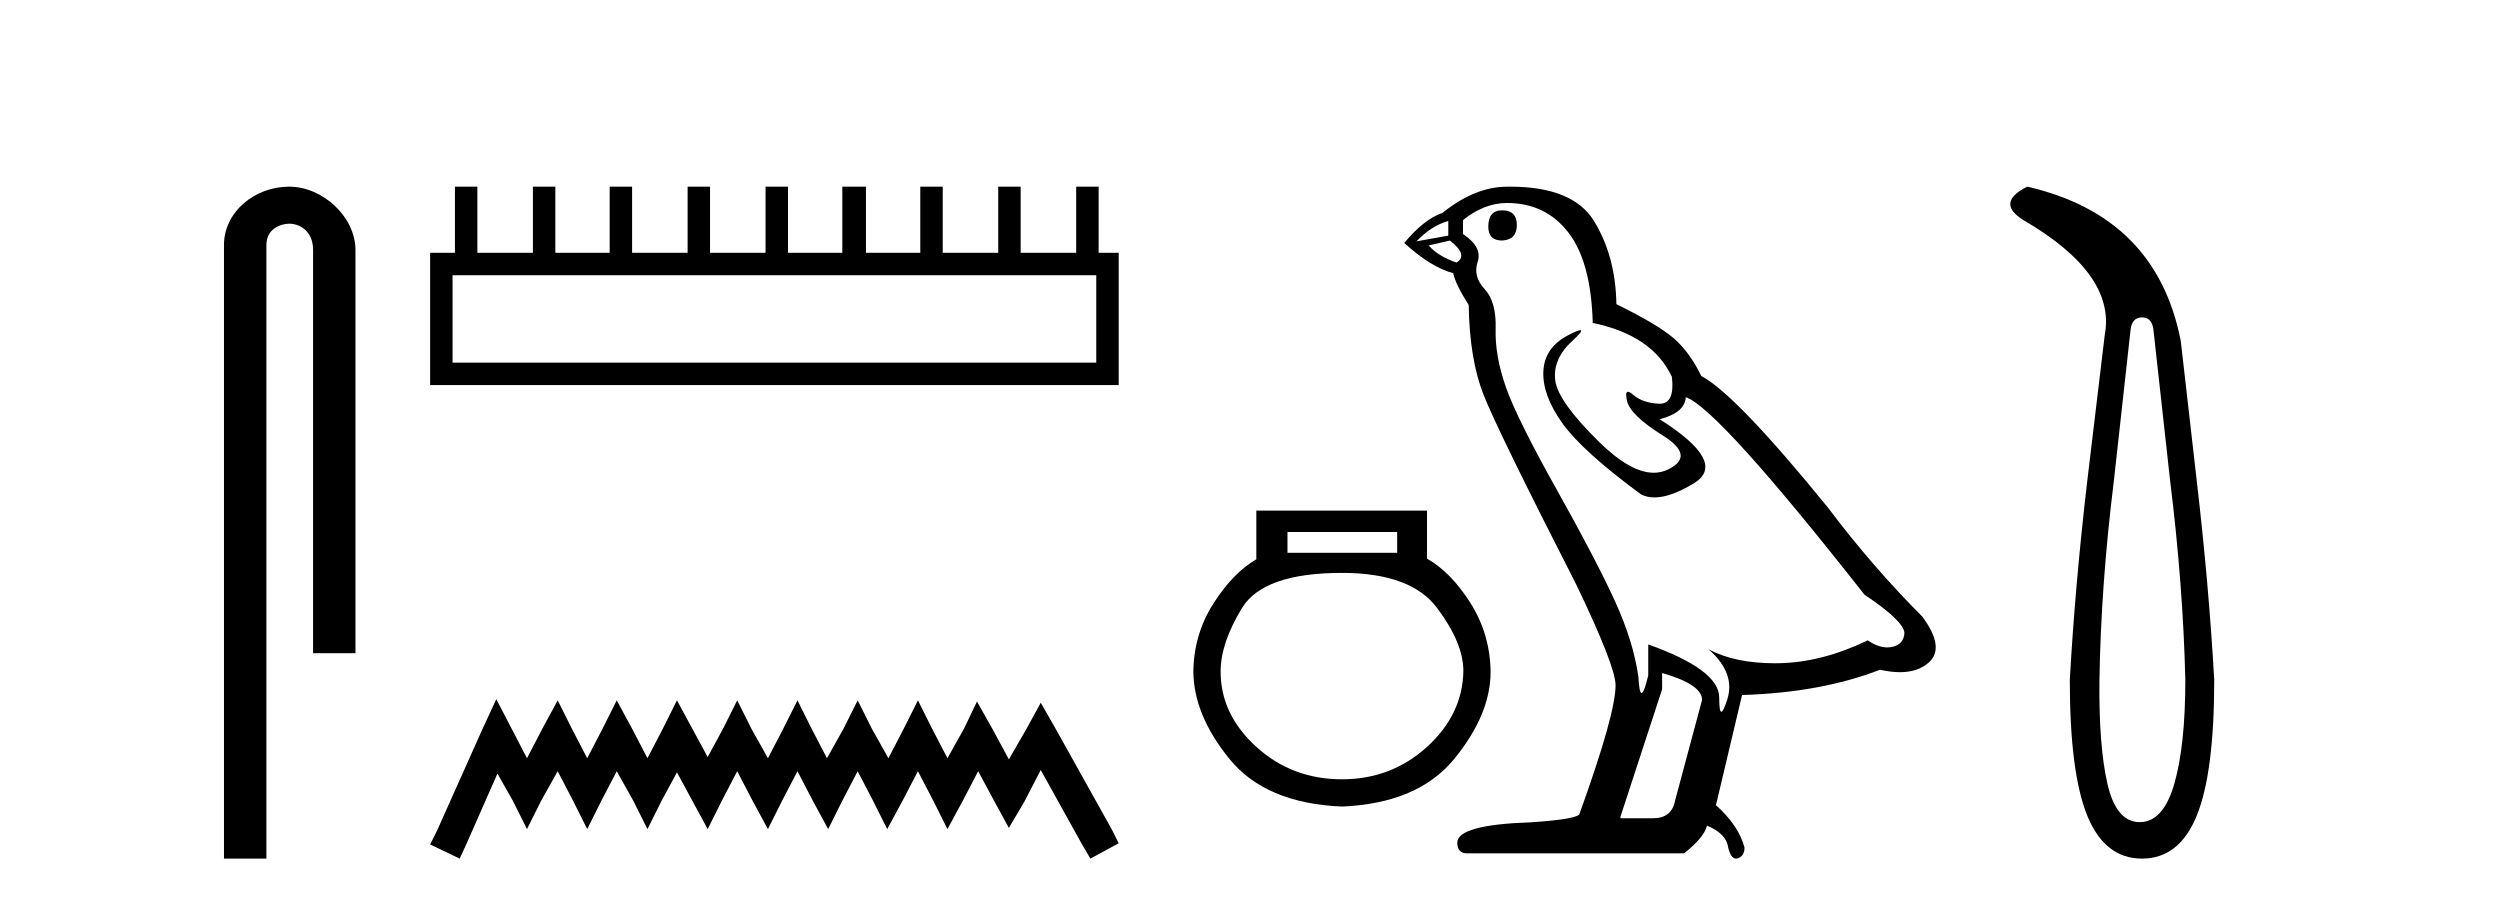
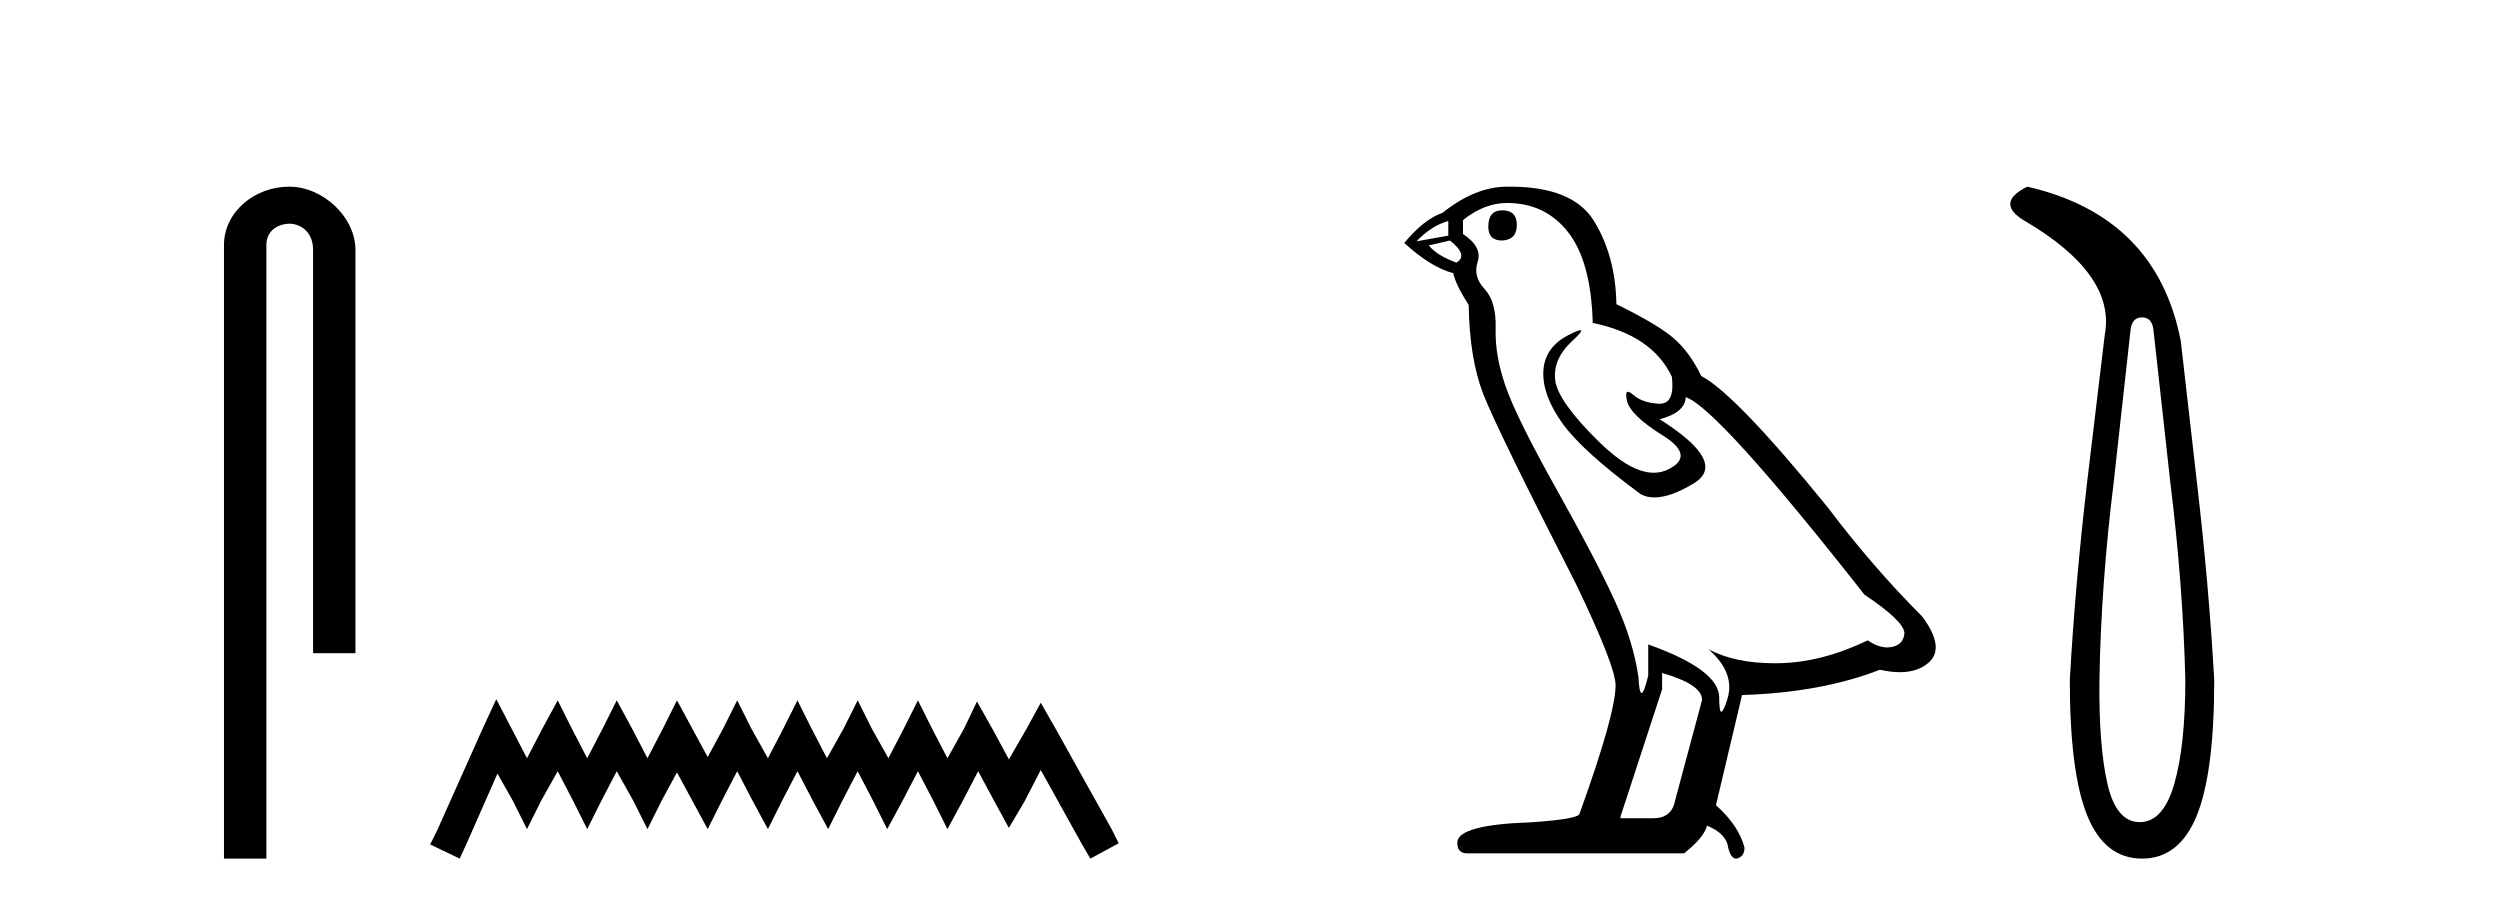
<svg xmlns="http://www.w3.org/2000/svg" width="113.0" height="41.0">
  <path d="M 13.069 8.437 C 11.5 8.437 10.124 9.591 10.124 11.072 L 10.124 38.809 L 12.041 38.809 L 12.041 11.072 C 12.041 10.346 12.68 10.111 13.081 10.111 C 13.502 10.111 14.151 10.406 14.151 11.296 L 14.151 29.526 L 16.067 29.526 L 16.067 11.296 C 16.067 9.813 14.598 8.437 13.069 8.437 Z" style="fill:#000000;stroke:none" />
-   <path d="M 49.551 12.441 L 49.551 16.391 L 20.456 16.391 L 20.456 12.441 ZM 20.563 8.437 L 20.563 11.426 L 19.442 11.426 L 19.442 17.405 L 50.565 17.405 L 50.565 11.426 L 49.658 11.426 L 49.658 8.437 L 48.644 8.437 L 48.644 11.426 L 46.134 11.426 L 46.134 8.437 L 45.12 8.437 L 45.12 11.426 L 42.611 11.426 L 42.611 8.437 L 41.597 8.437 L 41.597 11.426 L 39.141 11.426 L 39.141 8.437 L 38.073 8.437 L 38.073 11.426 L 35.618 11.426 L 35.618 8.437 L 34.603 8.437 L 34.603 11.426 L 32.094 11.426 L 32.094 8.437 L 31.08 8.437 L 31.08 11.426 L 28.571 11.426 L 28.571 8.437 L 27.557 8.437 L 27.557 11.426 L 25.101 11.426 L 25.101 8.437 L 24.087 8.437 L 24.087 11.426 L 21.577 11.426 L 21.577 8.437 Z" style="fill:#000000;stroke:none" />
  <path d="M 22.432 31.602 L 21.791 32.99 L 19.762 37.528 L 19.442 38.169 L 20.777 38.809 L 21.097 38.115 L 22.485 34.966 L 23.179 36.193 L 23.82 37.475 L 24.46 36.193 L 25.208 34.859 L 25.902 36.193 L 26.542 37.475 L 27.183 36.193 L 27.877 34.859 L 28.624 36.193 L 29.265 37.475 L 29.905 36.193 L 30.599 34.912 L 31.293 36.193 L 31.987 37.475 L 32.628 36.193 L 33.322 34.859 L 34.016 36.193 L 34.71 37.475 L 35.351 36.193 L 36.045 34.859 L 36.739 36.193 L 37.433 37.475 L 38.073 36.193 L 38.767 34.859 L 39.461 36.193 L 40.102 37.475 L 40.796 36.193 L 41.49 34.859 L 42.184 36.193 L 42.825 37.475 L 43.519 36.193 L 44.213 34.859 L 44.96 36.247 L 45.601 37.421 L 46.295 36.247 L 47.042 34.805 L 48.91 38.169 L 49.284 38.809 L 50.565 38.115 L 50.245 37.475 L 47.683 32.884 L 47.042 31.763 L 46.401 32.937 L 45.601 34.325 L 44.853 32.937 L 44.159 31.709 L 43.572 32.937 L 42.825 34.272 L 42.131 32.937 L 41.49 31.656 L 40.849 32.937 L 40.155 34.272 L 39.408 32.937 L 38.767 31.656 L 38.127 32.937 L 37.379 34.272 L 36.685 32.937 L 36.045 31.656 L 35.404 32.937 L 34.71 34.272 L 33.963 32.937 L 33.322 31.656 L 32.682 32.937 L 31.987 34.218 L 31.293 32.937 L 30.599 31.656 L 29.959 32.937 L 29.265 34.272 L 28.571 32.937 L 27.877 31.656 L 27.236 32.937 L 26.542 34.272 L 25.848 32.937 L 25.208 31.656 L 24.514 32.937 L 23.82 34.272 L 23.126 32.937 L 22.432 31.602 Z" style="fill:#000000;stroke:none" />
-   <path d="M 63.152 24.047 L 63.152 24.986 L 58.194 24.986 L 58.194 24.047 ZM 60.658 25.895 Q 63.768 25.895 64.956 27.48 Q 66.144 29.064 66.144 30.325 Q 66.115 32.291 64.501 33.758 Q 62.888 35.224 60.658 35.224 Q 58.399 35.224 56.786 33.758 Q 55.172 32.291 55.172 30.355 Q 55.172 29.064 56.14 27.48 Q 57.109 25.895 60.658 25.895 ZM 56.786 23.079 L 56.786 25.279 Q 55.73 25.895 54.85 27.274 Q 53.969 28.653 53.94 30.325 Q 53.94 32.291 55.568 34.3 Q 57.197 36.31 60.658 36.457 Q 64.091 36.31 65.734 34.3 Q 67.376 32.291 67.376 30.355 Q 67.347 28.653 66.467 27.259 Q 65.587 25.866 64.501 25.25 L 64.501 23.079 Z" style="fill:#000000;stroke:none" />
  <path d="M 67.898 9.507 Q 67.271 9.507 67.271 10.245 Q 67.271 10.872 67.898 10.872 Q 68.561 10.835 68.561 10.171 Q 68.561 9.507 67.898 9.507 ZM 65.463 9.987 L 65.463 10.651 L 64.025 10.909 Q 64.689 10.208 65.463 9.987 ZM 65.537 10.872 Q 66.385 11.536 65.832 11.868 Q 64.984 11.573 64.578 11.093 L 65.537 10.872 ZM 68.119 9.175 Q 69.852 9.175 70.885 10.503 Q 71.918 11.831 71.992 14.597 Q 74.684 15.15 75.569 17.031 Q 75.712 18.249 75.02 18.249 Q 75 18.249 74.979 18.248 Q 74.241 18.211 73.817 17.843 Q 73.663 17.709 73.584 17.709 Q 73.447 17.709 73.541 18.119 Q 73.688 18.765 75.163 19.687 Q 76.639 20.609 75.403 21.217 Q 75.097 21.368 74.75 21.368 Q 73.701 21.368 72.287 19.982 Q 70.406 18.138 70.295 17.179 Q 70.184 16.22 71.069 15.408 Q 71.596 14.926 71.431 14.926 Q 71.319 14.926 70.885 15.15 Q 69.815 15.703 69.76 16.773 Q 69.705 17.843 70.608 19.115 Q 71.512 20.388 74.168 22.342 Q 74.439 22.484 74.782 22.484 Q 75.512 22.484 76.565 21.844 Q 78.114 20.904 75.016 18.949 Q 76.159 18.654 76.196 17.953 Q 77.635 18.433 84.273 26.879 Q 86.044 28.059 86.081 28.612 Q 86.044 29.129 85.527 29.239 Q 85.417 29.263 85.303 29.263 Q 84.885 29.263 84.421 28.944 Q 82.355 29.94 80.419 29.977 Q 80.317 29.979 80.217 29.979 Q 78.417 29.979 77.229 29.35 L 77.229 29.35 Q 78.446 30.42 78.077 31.6 Q 77.898 32.172 77.806 32.172 Q 77.708 32.172 77.708 31.526 Q 77.708 30.272 74.5 29.129 L 74.5 30.53 Q 74.311 31.324 74.199 31.324 Q 74.093 31.324 74.057 30.604 Q 73.836 29.018 73.006 27.192 Q 72.176 25.367 70.369 22.139 Q 68.561 18.912 68.064 17.492 Q 67.566 16.072 67.603 14.855 Q 67.639 13.638 67.105 13.066 Q 66.57 12.495 66.791 11.831 Q 67.012 11.167 66.127 10.577 L 66.127 9.95 Q 67.086 9.175 68.119 9.175 ZM 75.127 30.42 Q 76.934 30.936 76.934 31.637 L 75.717 36.173 Q 75.569 36.985 74.721 36.985 L 73.246 36.985 L 73.246 36.911 L 75.127 31.157 L 75.127 30.42 ZM 68.252 8.437 Q 68.186 8.437 68.119 8.438 Q 66.68 8.438 65.205 9.618 Q 64.357 9.913 63.472 10.983 Q 64.689 12.089 65.685 12.347 Q 65.795 12.864 66.385 13.786 Q 66.422 16.22 67.049 17.824 Q 67.676 19.429 71.254 26.436 Q 73.024 30.124 73.024 30.973 Q 73.024 32.264 71.401 36.763 Q 71.401 37.022 69.188 37.169 Q 65.869 37.28 65.869 38.091 Q 65.869 38.571 66.312 38.571 L 76.122 38.571 Q 77.044 37.833 77.155 37.317 Q 78.04 37.685 78.114 38.312 Q 78.238 38.809 78.467 38.809 Q 78.51 38.809 78.557 38.792 Q 78.852 38.681 78.852 38.312 Q 78.593 37.317 77.561 36.394 L 78.741 31.415 Q 82.319 31.305 84.974 30.272 Q 85.466 30.383 85.876 30.383 Q 86.695 30.383 87.187 29.94 Q 87.925 29.276 86.892 27.875 Q 84.642 25.625 82.614 22.932 Q 78.446 17.806 76.897 16.994 Q 76.381 15.925 75.661 15.298 Q 74.942 14.671 73.061 13.749 Q 73.024 11.573 72.047 9.987 Q 71.092 8.437 68.252 8.437 Z" style="fill:#000000;stroke:none" />
  <path d="M 96.819 14.346 Q 97.265 14.346 97.334 14.896 L 98.09 21.733 Q 98.674 26.44 98.777 30.735 Q 98.777 33.69 98.279 35.425 Q 97.781 37.16 96.716 37.16 Q 95.651 37.16 95.255 35.425 Q 94.86 33.69 94.895 30.735 Q 94.963 26.44 95.547 21.733 L 96.303 14.896 Q 96.372 14.346 96.819 14.346 ZM 91.631 8.437 Q 90.188 9.158 91.459 9.949 Q 95.651 12.388 95.135 15.137 L 94.345 21.733 Q 93.795 26.44 93.555 30.735 Q 93.555 34.927 94.345 36.868 Q 95.135 38.809 96.819 38.809 Q 98.502 38.809 99.293 36.868 Q 100.083 34.927 100.083 30.735 Q 99.842 26.44 99.293 21.733 L 98.571 15.411 Q 97.472 9.777 91.631 8.437 Z" style="fill:#000000;stroke:none" />
</svg>